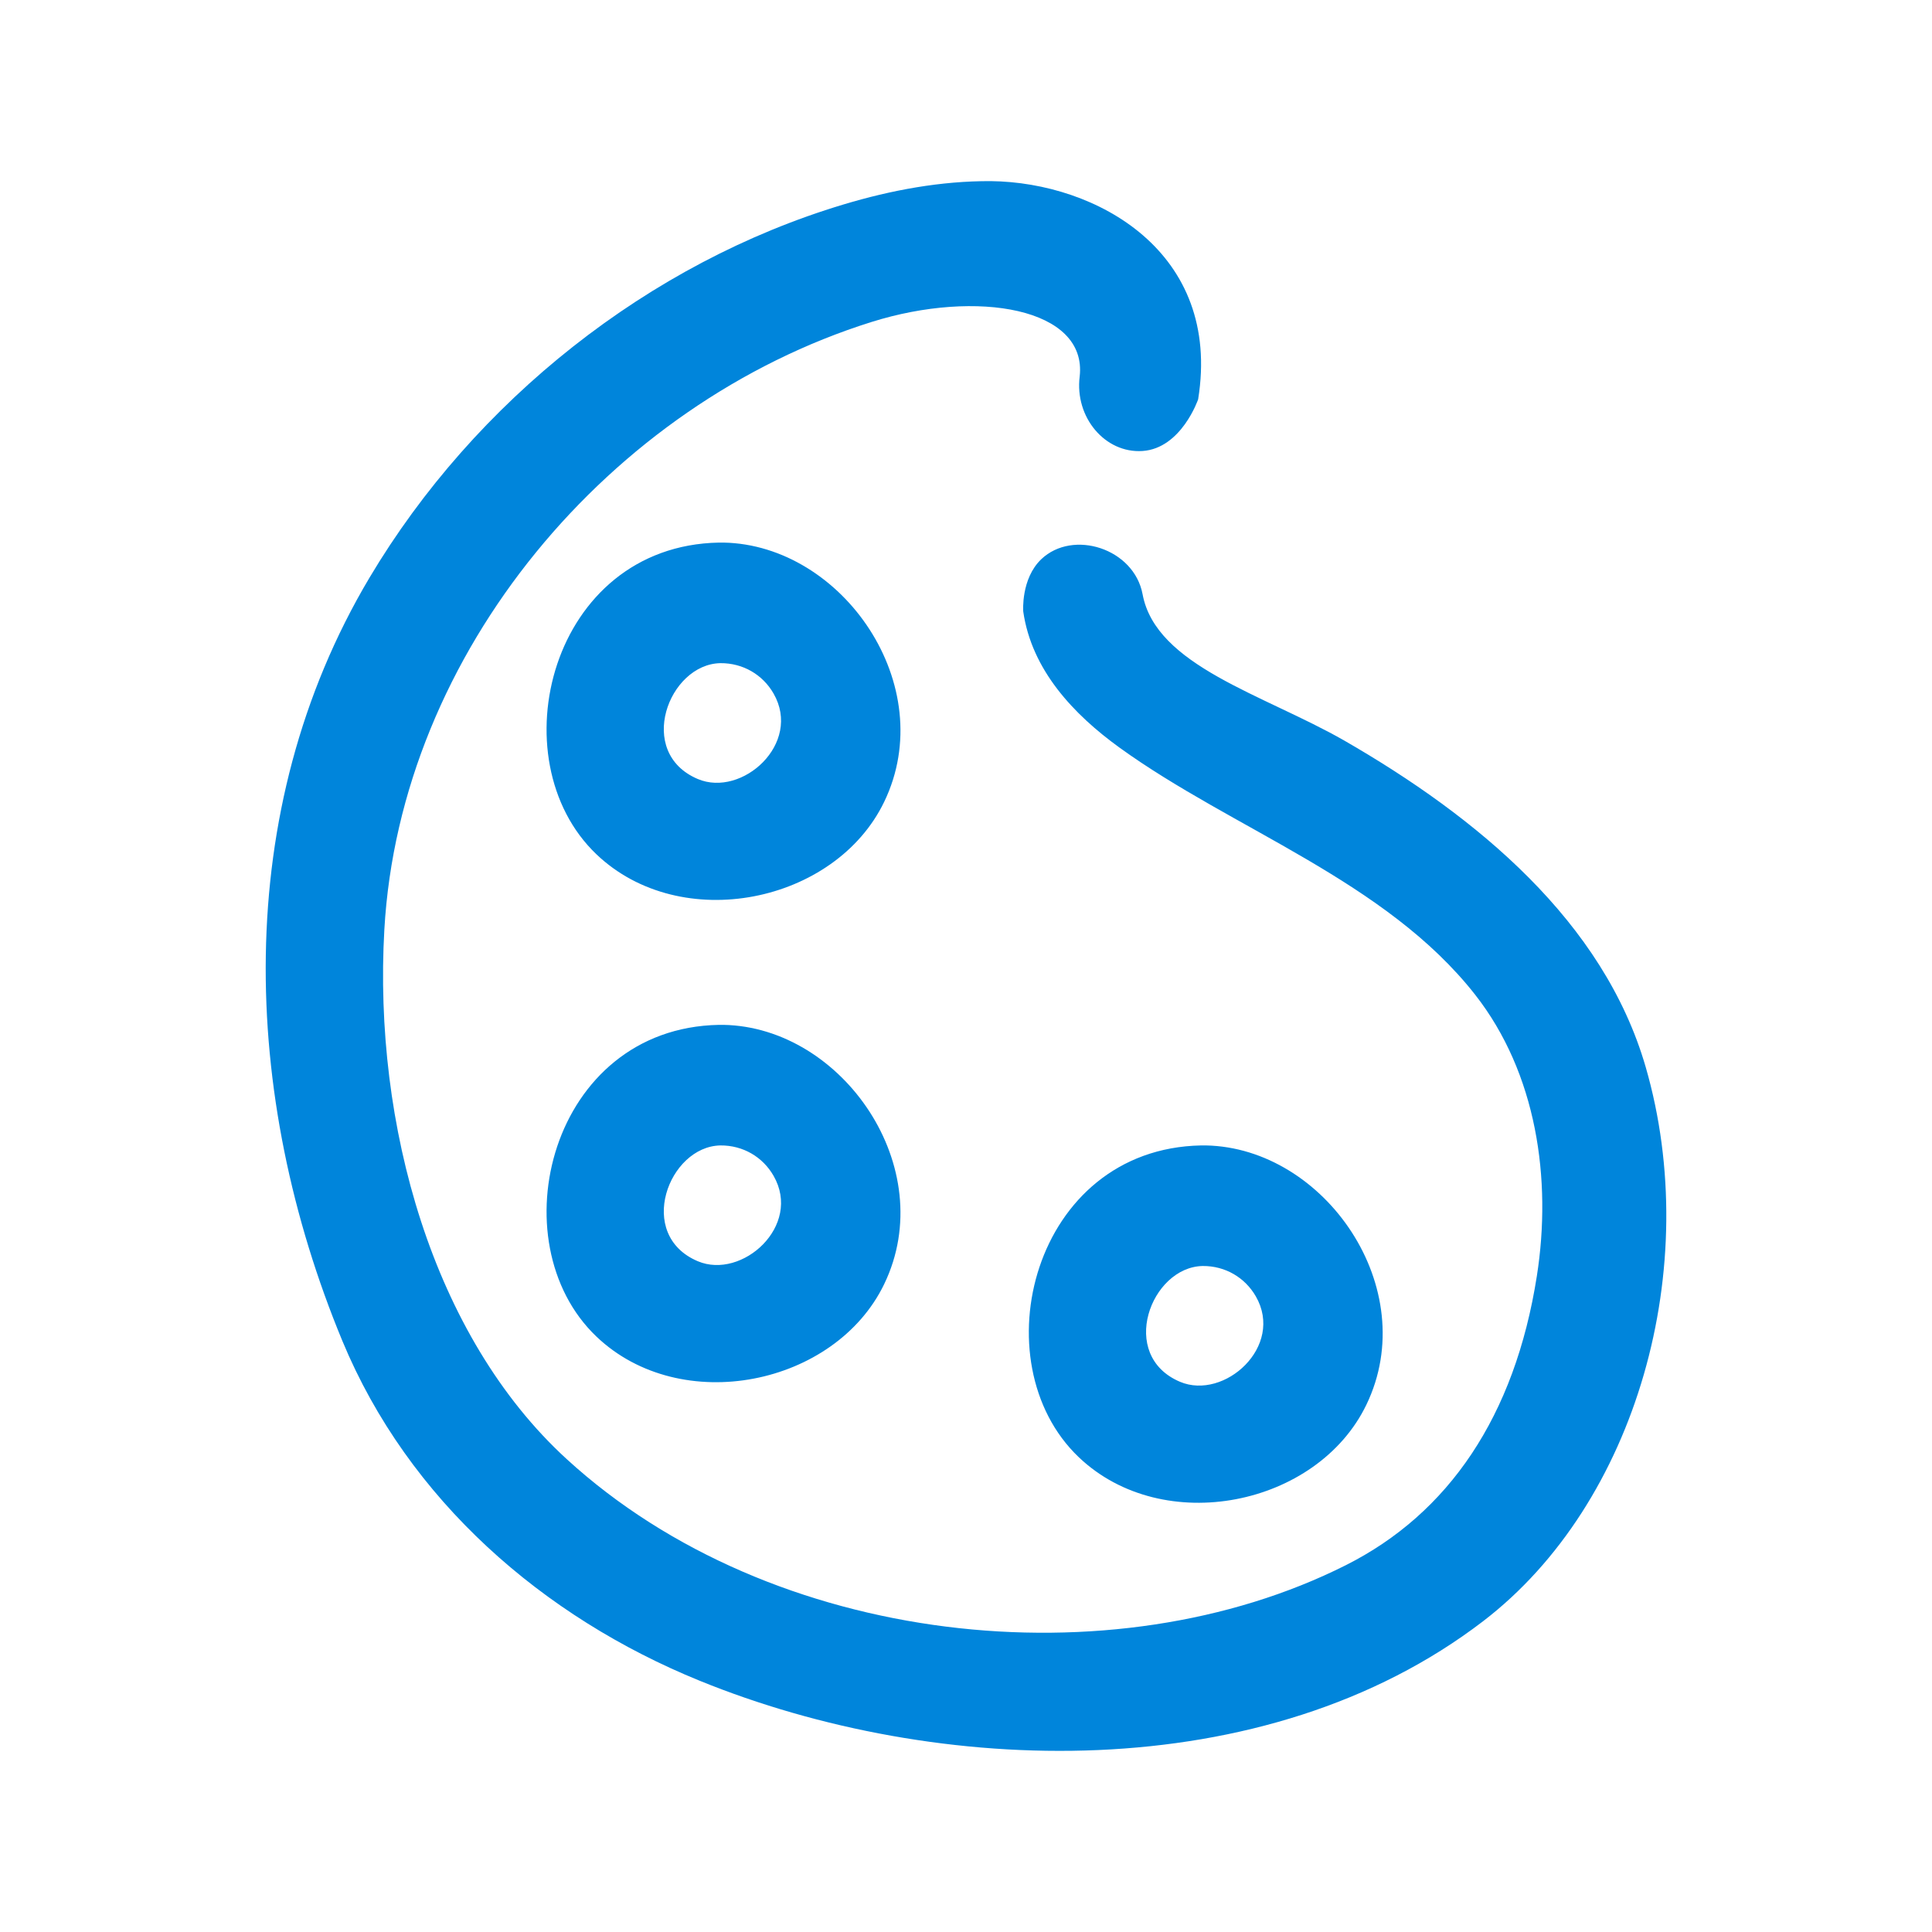
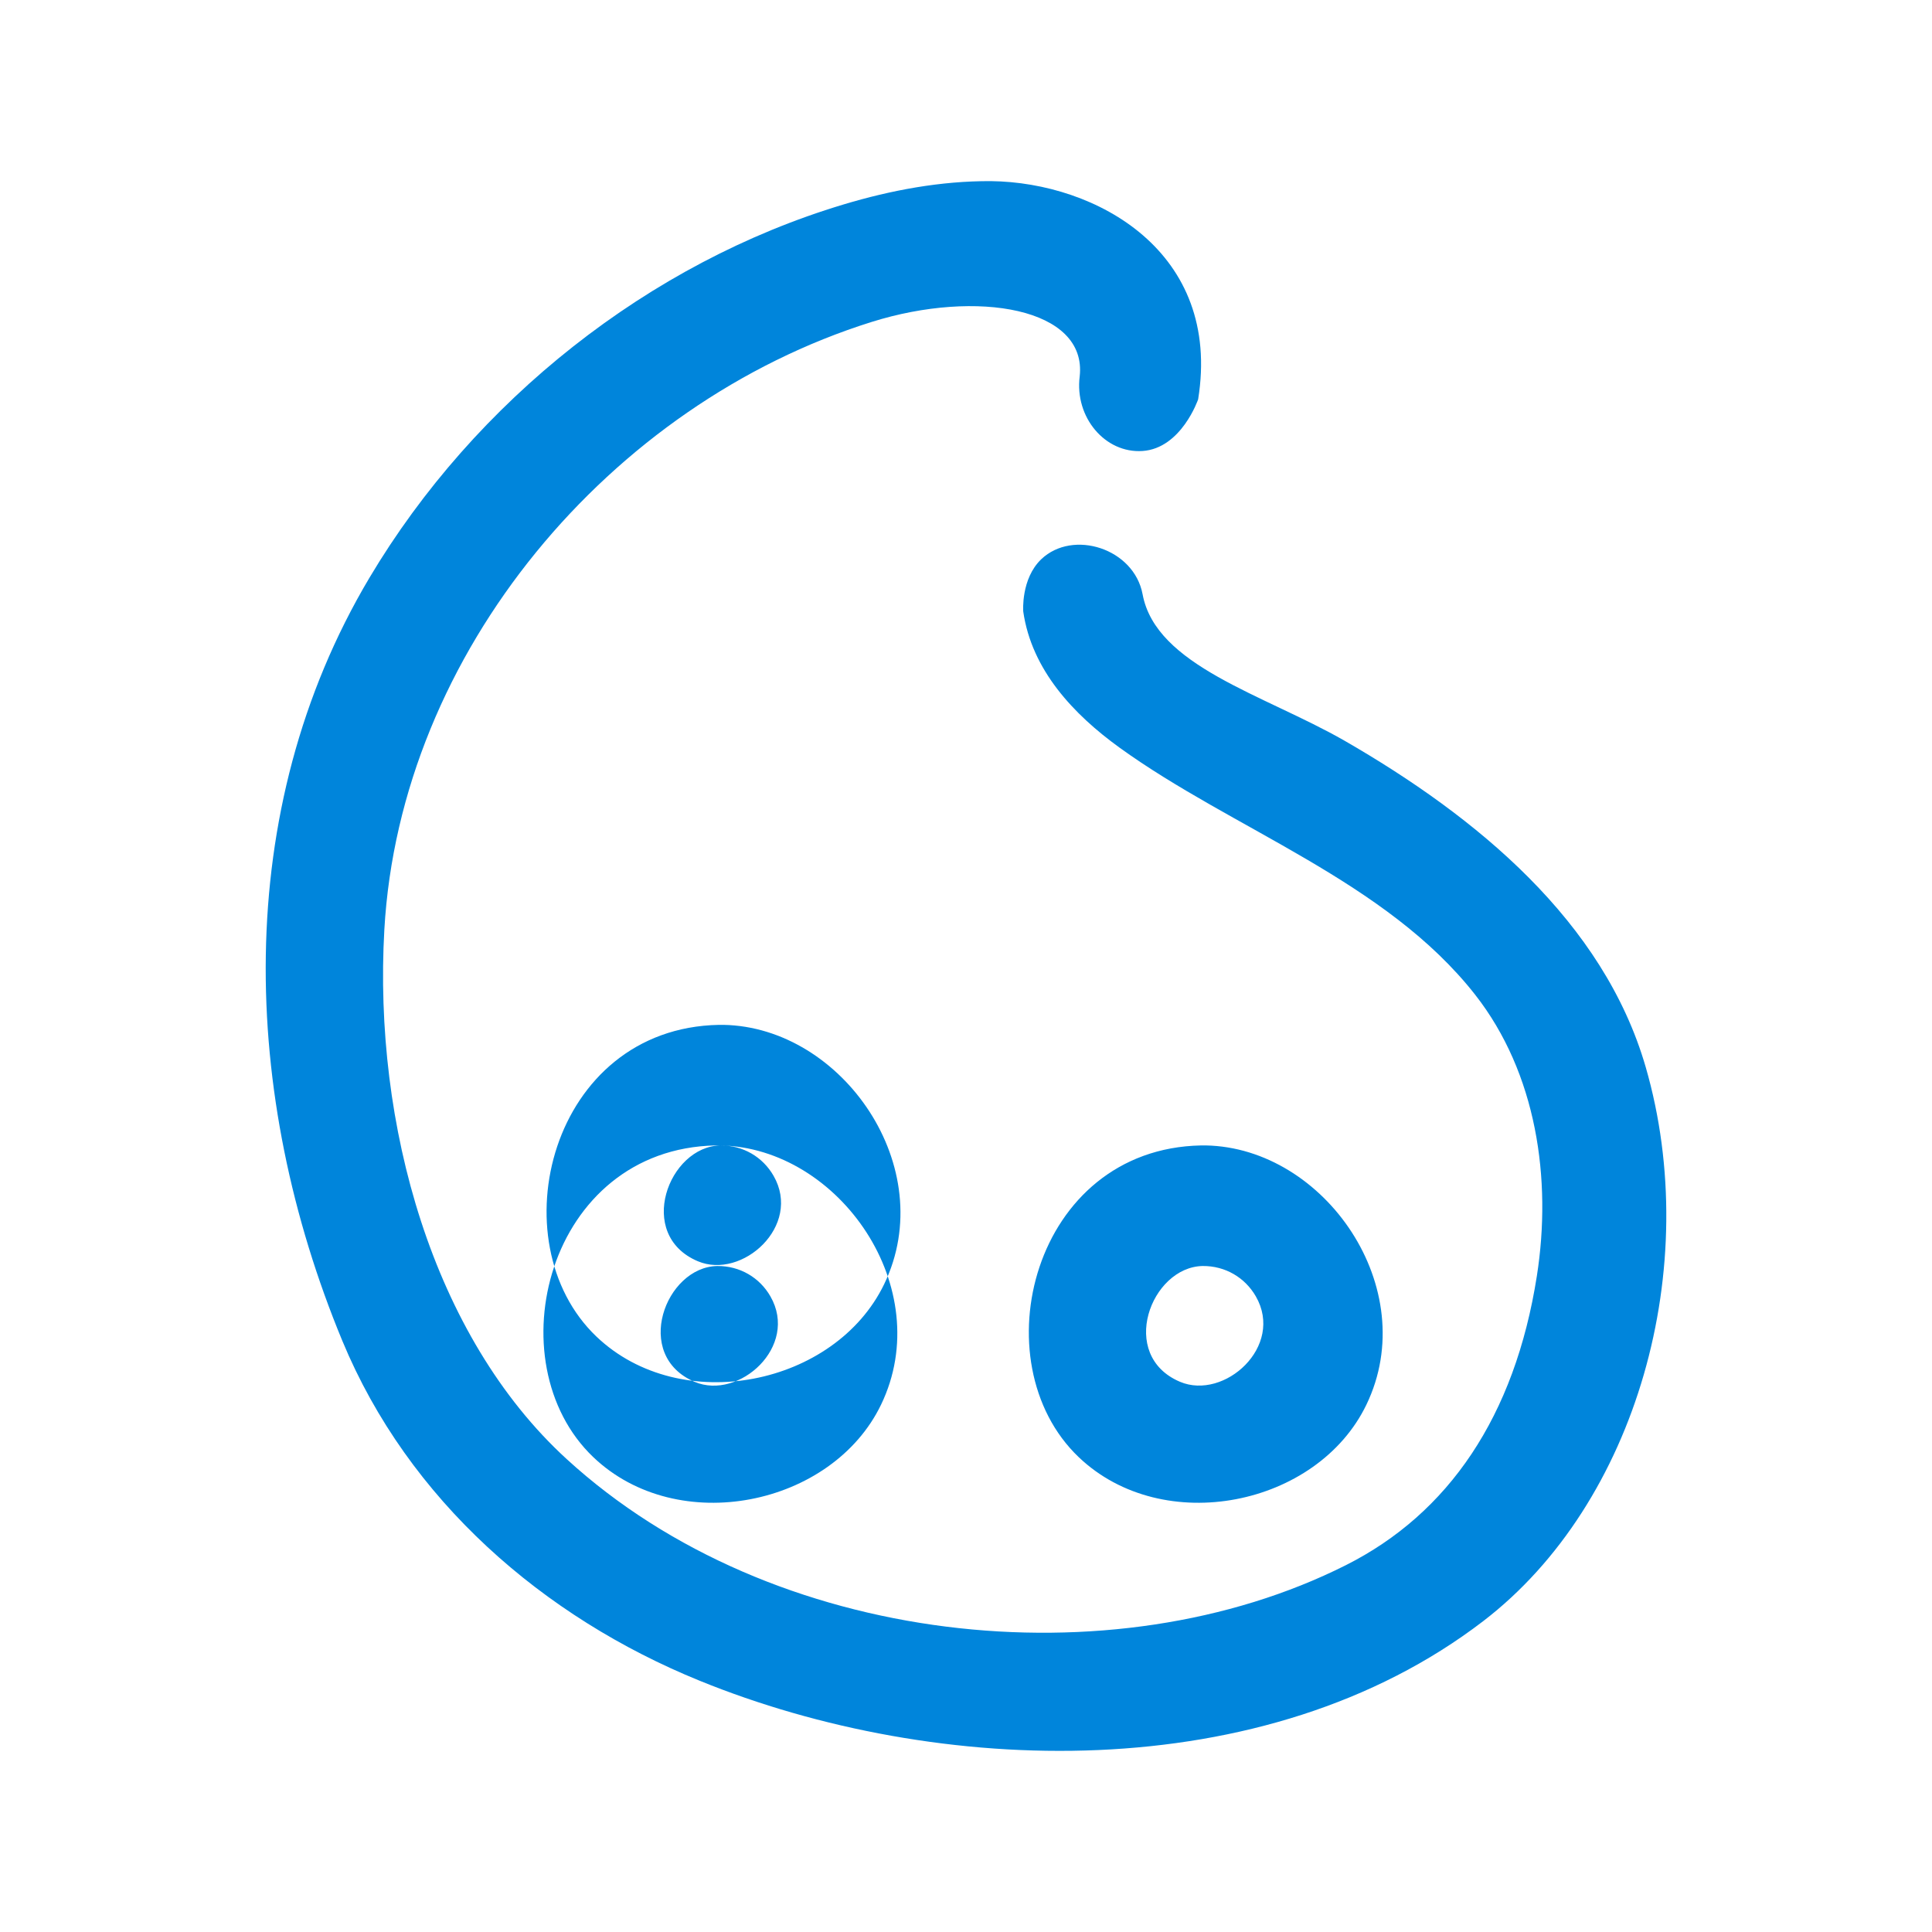
- <svg xmlns="http://www.w3.org/2000/svg" xmlns:ns1="http://www.serif.com/" fill-rule="evenodd" fill="#0085db" stroke-linejoin="round" stroke-miterlimit="2" clip-rule="evenodd" viewBox="0 0 32 32">
-   <rect width="32" height="32" fill="none" ns1:id="creativity palette colour" />
-   <path d="M16.413,3c1.75,0.021 3.826,1.172 3.432,3.614c0,0 -0.277,0.813 -0.922,0.856c-0.619,0.041 -1.125,-0.558 -1.04,-1.234c0.128,-1.132 -1.696,-1.453 -3.448,-0.903c-4.324,1.357 -7.807,5.465 -8.069,10.064c-0.183,3.223 0.796,6.735 3.02,8.77c3.402,3.115 9.049,3.699 12.906,1.757c1.699,-0.855 2.798,-2.462 3.163,-4.788c0.253,-1.611 -0.007,-3.364 -1.02,-4.658c-1.483,-1.893 -4.013,-2.736 -5.895,-4.097c-0.754,-0.546 -1.453,-1.281 -1.592,-2.254c0,0 -0.041,-0.54 0.299,-0.865c0.525,-0.499 1.536,-0.178 1.678,0.581c0.221,1.187 1.999,1.657 3.337,2.421c2.208,1.271 4.298,3 4.996,5.41c0.955,3.3 -0.142,7.222 -2.69,9.176c-3.624,2.778 -9.049,2.589 -12.98,0.988c-2.588,-1.053 -4.822,-2.987 -5.918,-5.63c-1.679,-4.052 -1.85,-8.774 0.449,-12.638c1.748,-2.937 4.635,-5.218 7.851,-6.183c0.792,-0.238 1.614,-0.391 2.443,-0.387Zm3.559,15.972c1.969,0.037 3.59,2.365 2.66,4.294c-0.81,1.681 -3.365,2.204 -4.765,0.869c-1.646,-1.569 -0.763,-5.11 2.028,-5.163c0.038,-0.001 0.038,-0.001 0.077,0Zm-0.052,1.997c-0.859,0.016 -1.409,1.48 -0.375,1.918c0.733,0.31 1.733,-0.585 1.255,-1.416c-0.179,-0.31 -0.505,-0.505 -0.88,-0.502Zm-7.936,-3.994c1.97,0.037 3.591,2.365 2.661,4.294c-0.811,1.681 -3.366,2.204 -4.766,0.869c-1.646,-1.569 -0.763,-5.11 2.028,-5.163c0.038,0 0.038,0 0.077,0Zm-0.052,1.997c-0.859,0.016 -1.409,1.48 -0.374,1.918c0.732,0.31 1.732,-0.585 1.254,-1.416c-0.178,-0.31 -0.504,-0.505 -0.88,-0.502Zm0.052,-9.985c1.97,0.037 3.591,2.366 2.661,4.294c-0.811,1.681 -3.366,2.204 -4.766,0.869c-1.646,-1.569 -0.763,-5.11 2.028,-5.163c0.038,0 0.038,0 0.077,0Zm-0.052,1.997c-0.859,0.016 -1.409,1.481 -0.374,1.919c0.732,0.31 1.732,-0.586 1.254,-1.417c-0.178,-0.31 -0.505,-0.505 -0.88,-0.502Z" />
+ <svg xmlns="http://www.w3.org/2000/svg" fill-rule="evenodd" fill="#0085db" stroke-linejoin="round" stroke-miterlimit="2" clip-rule="evenodd" viewBox="0 0 32 32">
+   <path d="M16.413,3c1.75,0.021 3.826,1.172 3.432,3.614c0,0 -0.277,0.813 -0.922,0.856c-0.619,0.041 -1.125,-0.558 -1.04,-1.234c0.128,-1.132 -1.696,-1.453 -3.448,-0.903c-4.324,1.357 -7.807,5.465 -8.069,10.064c-0.183,3.223 0.796,6.735 3.02,8.77c3.402,3.115 9.049,3.699 12.906,1.757c1.699,-0.855 2.798,-2.462 3.163,-4.788c0.253,-1.611 -0.007,-3.364 -1.02,-4.658c-1.483,-1.893 -4.013,-2.736 -5.895,-4.097c-0.754,-0.546 -1.453,-1.281 -1.592,-2.254c0,0 -0.041,-0.54 0.299,-0.865c0.525,-0.499 1.536,-0.178 1.678,0.581c0.221,1.187 1.999,1.657 3.337,2.421c2.208,1.271 4.298,3 4.996,5.41c0.955,3.3 -0.142,7.222 -2.69,9.176c-3.624,2.778 -9.049,2.589 -12.98,0.988c-2.588,-1.053 -4.822,-2.987 -5.918,-5.63c-1.679,-4.052 -1.85,-8.774 0.449,-12.638c1.748,-2.937 4.635,-5.218 7.851,-6.183c0.792,-0.238 1.614,-0.391 2.443,-0.387Zm3.559,15.972c1.969,0.037 3.59,2.365 2.66,4.294c-0.81,1.681 -3.365,2.204 -4.765,0.869c-1.646,-1.569 -0.763,-5.11 2.028,-5.163c0.038,-0.001 0.038,-0.001 0.077,0Zm-0.052,1.997c-0.859,0.016 -1.409,1.48 -0.375,1.918c0.733,0.31 1.733,-0.585 1.255,-1.416c-0.179,-0.31 -0.505,-0.505 -0.88,-0.502Zm-7.936,-3.994c1.97,0.037 3.591,2.365 2.661,4.294c-0.811,1.681 -3.366,2.204 -4.766,0.869c-1.646,-1.569 -0.763,-5.11 2.028,-5.163c0.038,0 0.038,0 0.077,0Zm-0.052,1.997c-0.859,0.016 -1.409,1.48 -0.374,1.918c0.732,0.31 1.732,-0.585 1.254,-1.416c-0.178,-0.31 -0.504,-0.505 -0.88,-0.502Zc1.97,0.037 3.591,2.366 2.661,4.294c-0.811,1.681 -3.366,2.204 -4.766,0.869c-1.646,-1.569 -0.763,-5.11 2.028,-5.163c0.038,0 0.038,0 0.077,0Zm-0.052,1.997c-0.859,0.016 -1.409,1.481 -0.374,1.919c0.732,0.31 1.732,-0.586 1.254,-1.417c-0.178,-0.31 -0.505,-0.505 -0.88,-0.502Z" />
</svg>